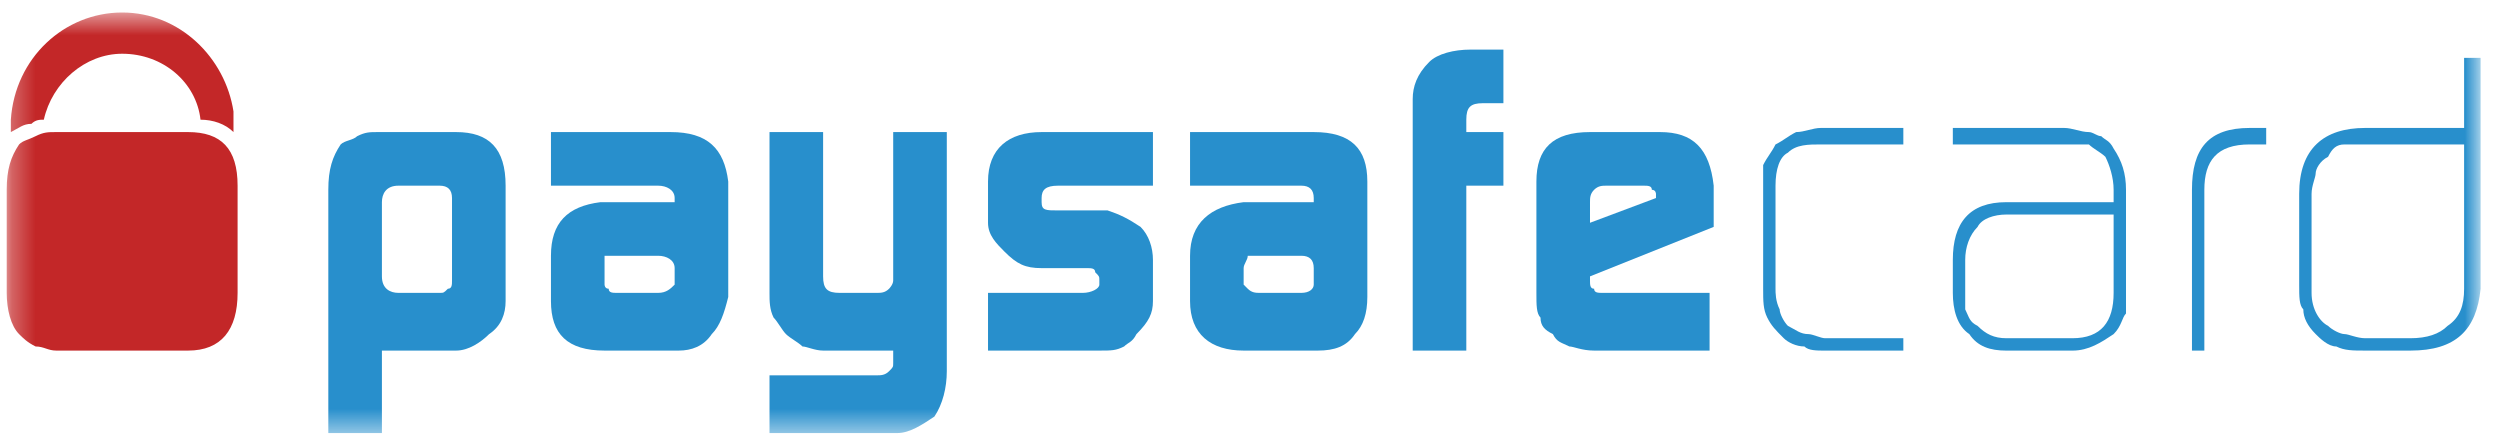
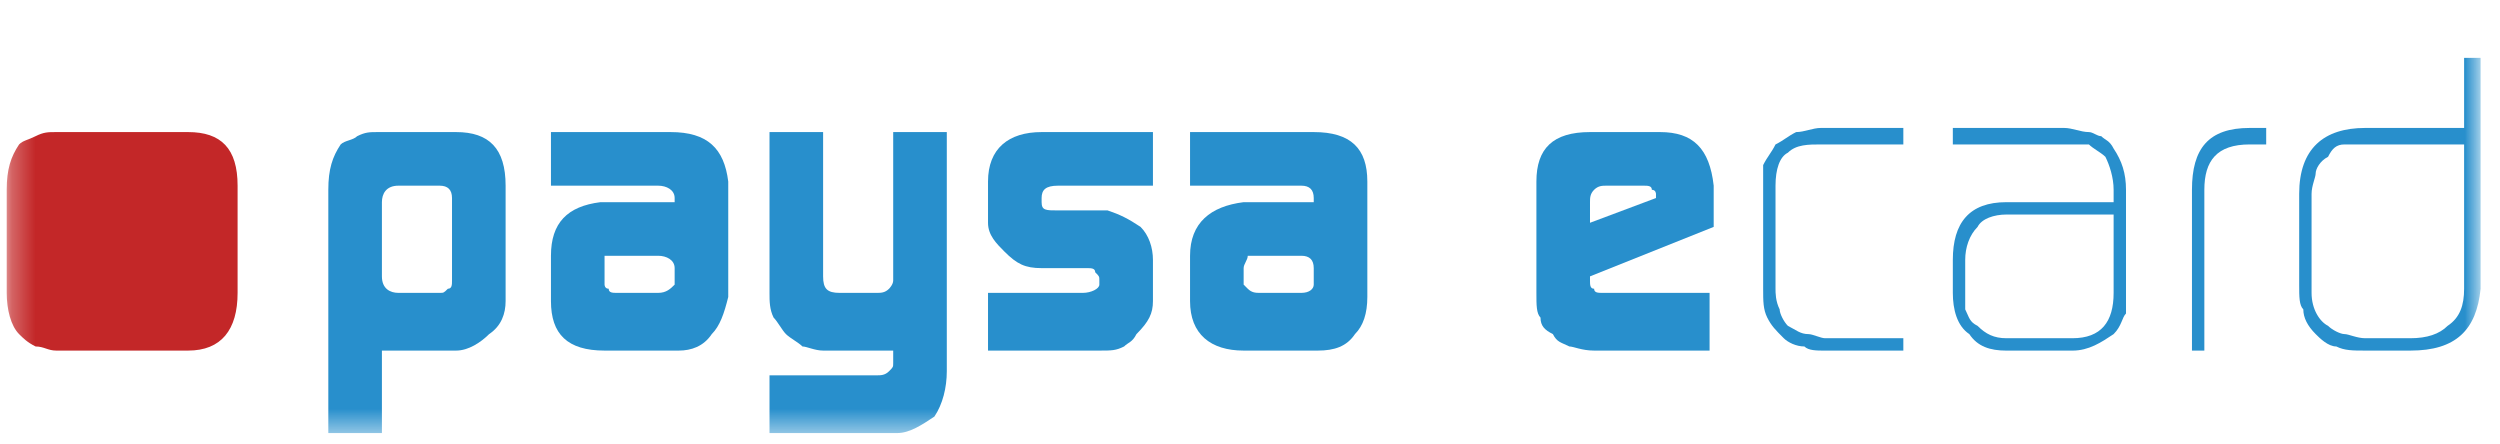
<svg xmlns="http://www.w3.org/2000/svg" width="107" height="19" viewBox="0 0 107 19" fill="none">
  <mask id="mask0_499_1539" style="mask-type:luminance" maskUnits="userSpaceOnUse" x="0" y="0" width="107" height="19">
    <path d="M106.17 0.535H0.287V18.535H106.17V0.535Z" fill="white" />
  </mask>
  <g mask="url(#mask0_499_1539)">
    <path fill-rule="evenodd" clip-rule="evenodd" d="M19.346 8.476C19.346 8.123 19.169 7.947 18.816 7.947H17.052C16.522 7.947 16.346 8.3 16.346 8.653V11.829C16.346 12.358 16.699 12.535 17.052 12.535H18.816C18.993 12.535 18.993 12.535 19.169 12.358C19.346 12.358 19.346 12.182 19.346 12.006V8.476ZM14.052 8.123C14.052 7.241 14.228 6.711 14.581 6.182C14.758 6.006 15.111 6.006 15.287 5.829C15.64 5.653 15.816 5.653 16.169 5.653H19.522C20.934 5.653 21.64 6.358 21.64 7.947V12.888C21.64 13.417 21.463 13.947 20.934 14.3C20.581 14.653 20.052 15.005 19.522 15.005H16.346V18.535H14.052V8.123Z" fill="#288FCC" />
    <path fill-rule="evenodd" clip-rule="evenodd" d="M25.875 12.182C25.875 12.182 25.875 12.358 26.052 12.358C26.052 12.535 26.228 12.535 26.405 12.535H28.169C28.522 12.535 28.699 12.358 28.875 12.182V11.476C28.875 11.123 28.522 10.947 28.169 10.947H26.405C26.228 10.947 26.052 10.947 25.875 10.947C25.875 11.123 25.875 11.3 25.875 11.476V12.182ZM28.875 8.476C28.875 8.123 28.522 7.947 28.169 7.947H23.581V5.653H28.699C30.287 5.653 30.993 6.358 31.169 7.77V12.711C30.993 13.417 30.816 13.947 30.463 14.3C30.11 14.829 29.581 15.005 29.052 15.005H25.875C24.287 15.005 23.581 14.3 23.581 12.888V10.947C23.581 9.535 24.287 8.829 25.699 8.653H28.875V8.476Z" fill="#288FCC" />
    <path fill-rule="evenodd" clip-rule="evenodd" d="M37.523 16.064C37.699 16.064 37.876 16.064 38.052 15.888C38.229 15.711 38.229 15.711 38.229 15.535V15.358V15.005H35.229C34.876 15.005 34.523 14.829 34.346 14.829C34.17 14.653 33.817 14.476 33.64 14.3C33.464 14.123 33.288 13.77 33.111 13.594C32.935 13.241 32.935 12.888 32.935 12.535V5.653H35.229V11.829C35.229 12.358 35.405 12.535 35.934 12.535H37.523C37.699 12.535 37.876 12.535 38.052 12.358C38.052 12.358 38.229 12.182 38.229 12.006V11.829V5.653H40.523V15.888C40.523 16.594 40.346 17.3 39.993 17.829C39.464 18.182 38.935 18.535 38.405 18.535H32.935V16.064H37.523Z" fill="#288FCC" />
    <path fill-rule="evenodd" clip-rule="evenodd" d="M42.287 12.535H46.346C46.699 12.535 47.052 12.358 47.052 12.182V12.006C47.052 11.829 47.052 11.829 46.875 11.653C46.875 11.476 46.699 11.476 46.522 11.476H46.346H44.581C43.875 11.476 43.522 11.3 42.993 10.77C42.64 10.417 42.287 10.064 42.287 9.535V7.77C42.287 6.358 43.169 5.653 44.581 5.653H49.346V7.947H45.287C44.758 7.947 44.581 8.123 44.581 8.476V8.653C44.581 9.006 44.758 9.006 45.287 9.006H47.405C47.934 9.182 48.287 9.358 48.816 9.711C49.169 10.064 49.346 10.594 49.346 11.123V12.888C49.346 13.417 49.169 13.77 48.64 14.3C48.464 14.653 48.287 14.653 48.111 14.829C47.758 15.005 47.581 15.005 47.052 15.005H42.287V12.535Z" fill="#288FCC" />
    <path fill-rule="evenodd" clip-rule="evenodd" d="M53.228 12.182L53.404 12.358C53.581 12.535 53.757 12.535 53.934 12.535H55.698C56.051 12.535 56.228 12.358 56.228 12.182V11.476C56.228 11.123 56.051 10.947 55.698 10.947H53.934C53.581 10.947 53.581 10.947 53.404 10.947C53.404 11.123 53.228 11.3 53.228 11.476V12.182ZM56.228 8.476C56.228 8.123 56.051 7.947 55.698 7.947H50.934V5.653H56.228C57.816 5.653 58.522 6.358 58.522 7.77V12.711C58.522 13.417 58.345 13.947 57.992 14.3C57.639 14.829 57.11 15.005 56.404 15.005H53.228C51.816 15.005 50.934 14.3 50.934 12.888V10.947C50.934 9.535 51.816 8.829 53.228 8.653H56.228V8.476Z" fill="#288FCC" />
-     <path fill-rule="evenodd" clip-rule="evenodd" d="M60.464 4.241C60.464 3.712 60.64 3.182 61.17 2.653C61.523 2.3 62.229 2.123 62.934 2.123H64.346V4.417H63.464C62.934 4.417 62.758 4.594 62.758 5.123V5.653H64.346V7.947H62.758V15.006H60.464V4.241Z" fill="#288FCC" />
    <path fill-rule="evenodd" clip-rule="evenodd" d="M70.876 8.476V8.3C70.876 8.3 70.876 8.123 70.699 8.123C70.699 7.947 70.522 7.947 70.346 7.947H68.758C68.581 7.947 68.405 7.947 68.228 8.123C68.052 8.3 68.052 8.476 68.052 8.653V9.535L70.876 8.476ZM68.052 11.829V12.006C68.052 12.182 68.052 12.358 68.228 12.358C68.228 12.535 68.405 12.535 68.581 12.535H68.758H73.17V15.005H68.228C67.699 15.005 67.346 14.829 67.17 14.829C66.817 14.653 66.64 14.653 66.464 14.3C66.111 14.123 65.934 13.947 65.934 13.594C65.758 13.417 65.758 13.064 65.758 12.535V7.77C65.758 6.358 66.464 5.653 68.052 5.653H71.052C72.464 5.653 73.17 6.358 73.346 7.947V9.711L68.052 11.829Z" fill="#288FCC" />
    <path fill-rule="evenodd" clip-rule="evenodd" d="M78.11 15.006C77.757 15.006 77.404 15.006 77.228 14.829C76.875 14.829 76.522 14.653 76.345 14.476C75.992 14.123 75.816 13.947 75.639 13.594C75.463 13.241 75.463 12.888 75.463 12.359V7.947C75.463 7.594 75.463 7.241 75.463 7.065C75.639 6.712 75.816 6.535 75.992 6.182C76.345 6.006 76.522 5.829 76.875 5.653C77.228 5.653 77.581 5.476 77.933 5.476H81.463V6.182H77.933C77.404 6.182 76.875 6.182 76.522 6.535C76.169 6.712 75.992 7.241 75.992 7.947V12.359C75.992 12.535 75.992 12.888 76.169 13.241C76.169 13.418 76.345 13.771 76.522 13.947C76.875 14.123 77.051 14.3 77.404 14.3C77.581 14.3 77.933 14.476 78.11 14.476H81.463V15.006H78.11Z" fill="#288FCC" />
    <path fill-rule="evenodd" clip-rule="evenodd" d="M90.463 9.182H85.875C85.346 9.182 84.816 9.359 84.64 9.712C84.287 10.065 84.111 10.594 84.111 11.123V12.535C84.111 12.888 84.111 13.065 84.111 13.241C84.287 13.594 84.287 13.771 84.64 13.947C84.993 14.3 85.346 14.476 85.875 14.476H88.699C89.934 14.476 90.463 13.771 90.463 12.535V9.182ZM90.993 12.359C90.993 12.712 90.993 13.065 90.993 13.418C90.816 13.594 90.816 13.947 90.463 14.3C89.934 14.653 89.405 15.006 88.699 15.006H85.875C85.169 15.006 84.64 14.829 84.287 14.3C83.758 13.947 83.581 13.241 83.581 12.535V11.123C83.581 9.535 84.287 8.653 85.875 8.653H90.463V8.123C90.463 7.594 90.287 7.065 90.111 6.712C89.934 6.535 89.581 6.359 89.405 6.182C89.052 6.182 88.875 6.182 88.522 6.182H83.581V5.476H88.346C88.699 5.476 89.052 5.653 89.405 5.653C89.581 5.653 89.758 5.829 89.934 5.829C90.111 6.006 90.287 6.006 90.463 6.359C90.816 6.888 90.993 7.418 90.993 8.123V12.359Z" fill="#288FCC" />
    <path fill-rule="evenodd" clip-rule="evenodd" d="M96.287 6.182C94.875 6.182 94.346 6.888 94.346 8.123V15.006H93.816V8.123C93.816 6.359 94.522 5.476 96.287 5.476H96.993V6.182H96.287Z" fill="#288FCC" />
    <path fill-rule="evenodd" clip-rule="evenodd" d="M105.464 6.182H101.229C100.876 6.182 100.523 6.182 100.346 6.182C99.994 6.182 99.817 6.358 99.641 6.711C99.288 6.888 99.111 7.241 99.111 7.417C99.111 7.593 98.935 7.946 98.935 8.299V12.535C98.935 13.241 99.288 13.77 99.641 13.946C99.817 14.123 100.17 14.299 100.346 14.299C100.523 14.299 100.876 14.476 101.229 14.476H103.17C103.876 14.476 104.405 14.299 104.758 13.946C105.288 13.594 105.464 13.064 105.464 12.358V6.182ZM106.17 12.358C105.994 14.123 105.111 15.005 103.17 15.005H101.229C100.699 15.005 100.346 15.005 99.994 14.829C99.641 14.829 99.288 14.476 99.111 14.299C98.758 13.946 98.582 13.594 98.582 13.241C98.405 13.064 98.405 12.711 98.405 12.182V8.299C98.405 6.358 99.464 5.476 101.229 5.476H105.464V2.476H106.17V12.358Z" fill="#288FCC" />
-     <path fill-rule="evenodd" clip-rule="evenodd" d="M1.346 5.3C1.523 5.123 1.699 5.123 1.876 5.123C2.229 3.535 3.64 2.3 5.229 2.3C6.993 2.3 8.405 3.535 8.582 5.123C9.111 5.123 9.64 5.3 9.993 5.653C9.993 5.3 9.993 5.123 9.993 4.77C9.64 2.476 7.699 0.535 5.229 0.535C2.758 0.535 0.64 2.476 0.464 5.123C0.464 5.3 0.464 5.476 0.464 5.653C0.817 5.476 0.993 5.3 1.346 5.3Z" fill="#C32728" />
    <path fill-rule="evenodd" clip-rule="evenodd" d="M8.052 5.653H2.405C2.052 5.653 1.875 5.653 1.522 5.829C1.169 6.006 0.993 6.006 0.817 6.182C0.464 6.711 0.287 7.241 0.287 8.123V12.535C0.287 13.241 0.464 13.947 0.817 14.3C0.993 14.476 1.169 14.653 1.522 14.829C1.875 14.829 2.052 15.005 2.405 15.005H8.052C9.464 15.005 10.169 14.123 10.169 12.535V7.947C10.169 6.358 9.464 5.653 8.052 5.653Z" fill="#C32728" />
  </g>
</svg>